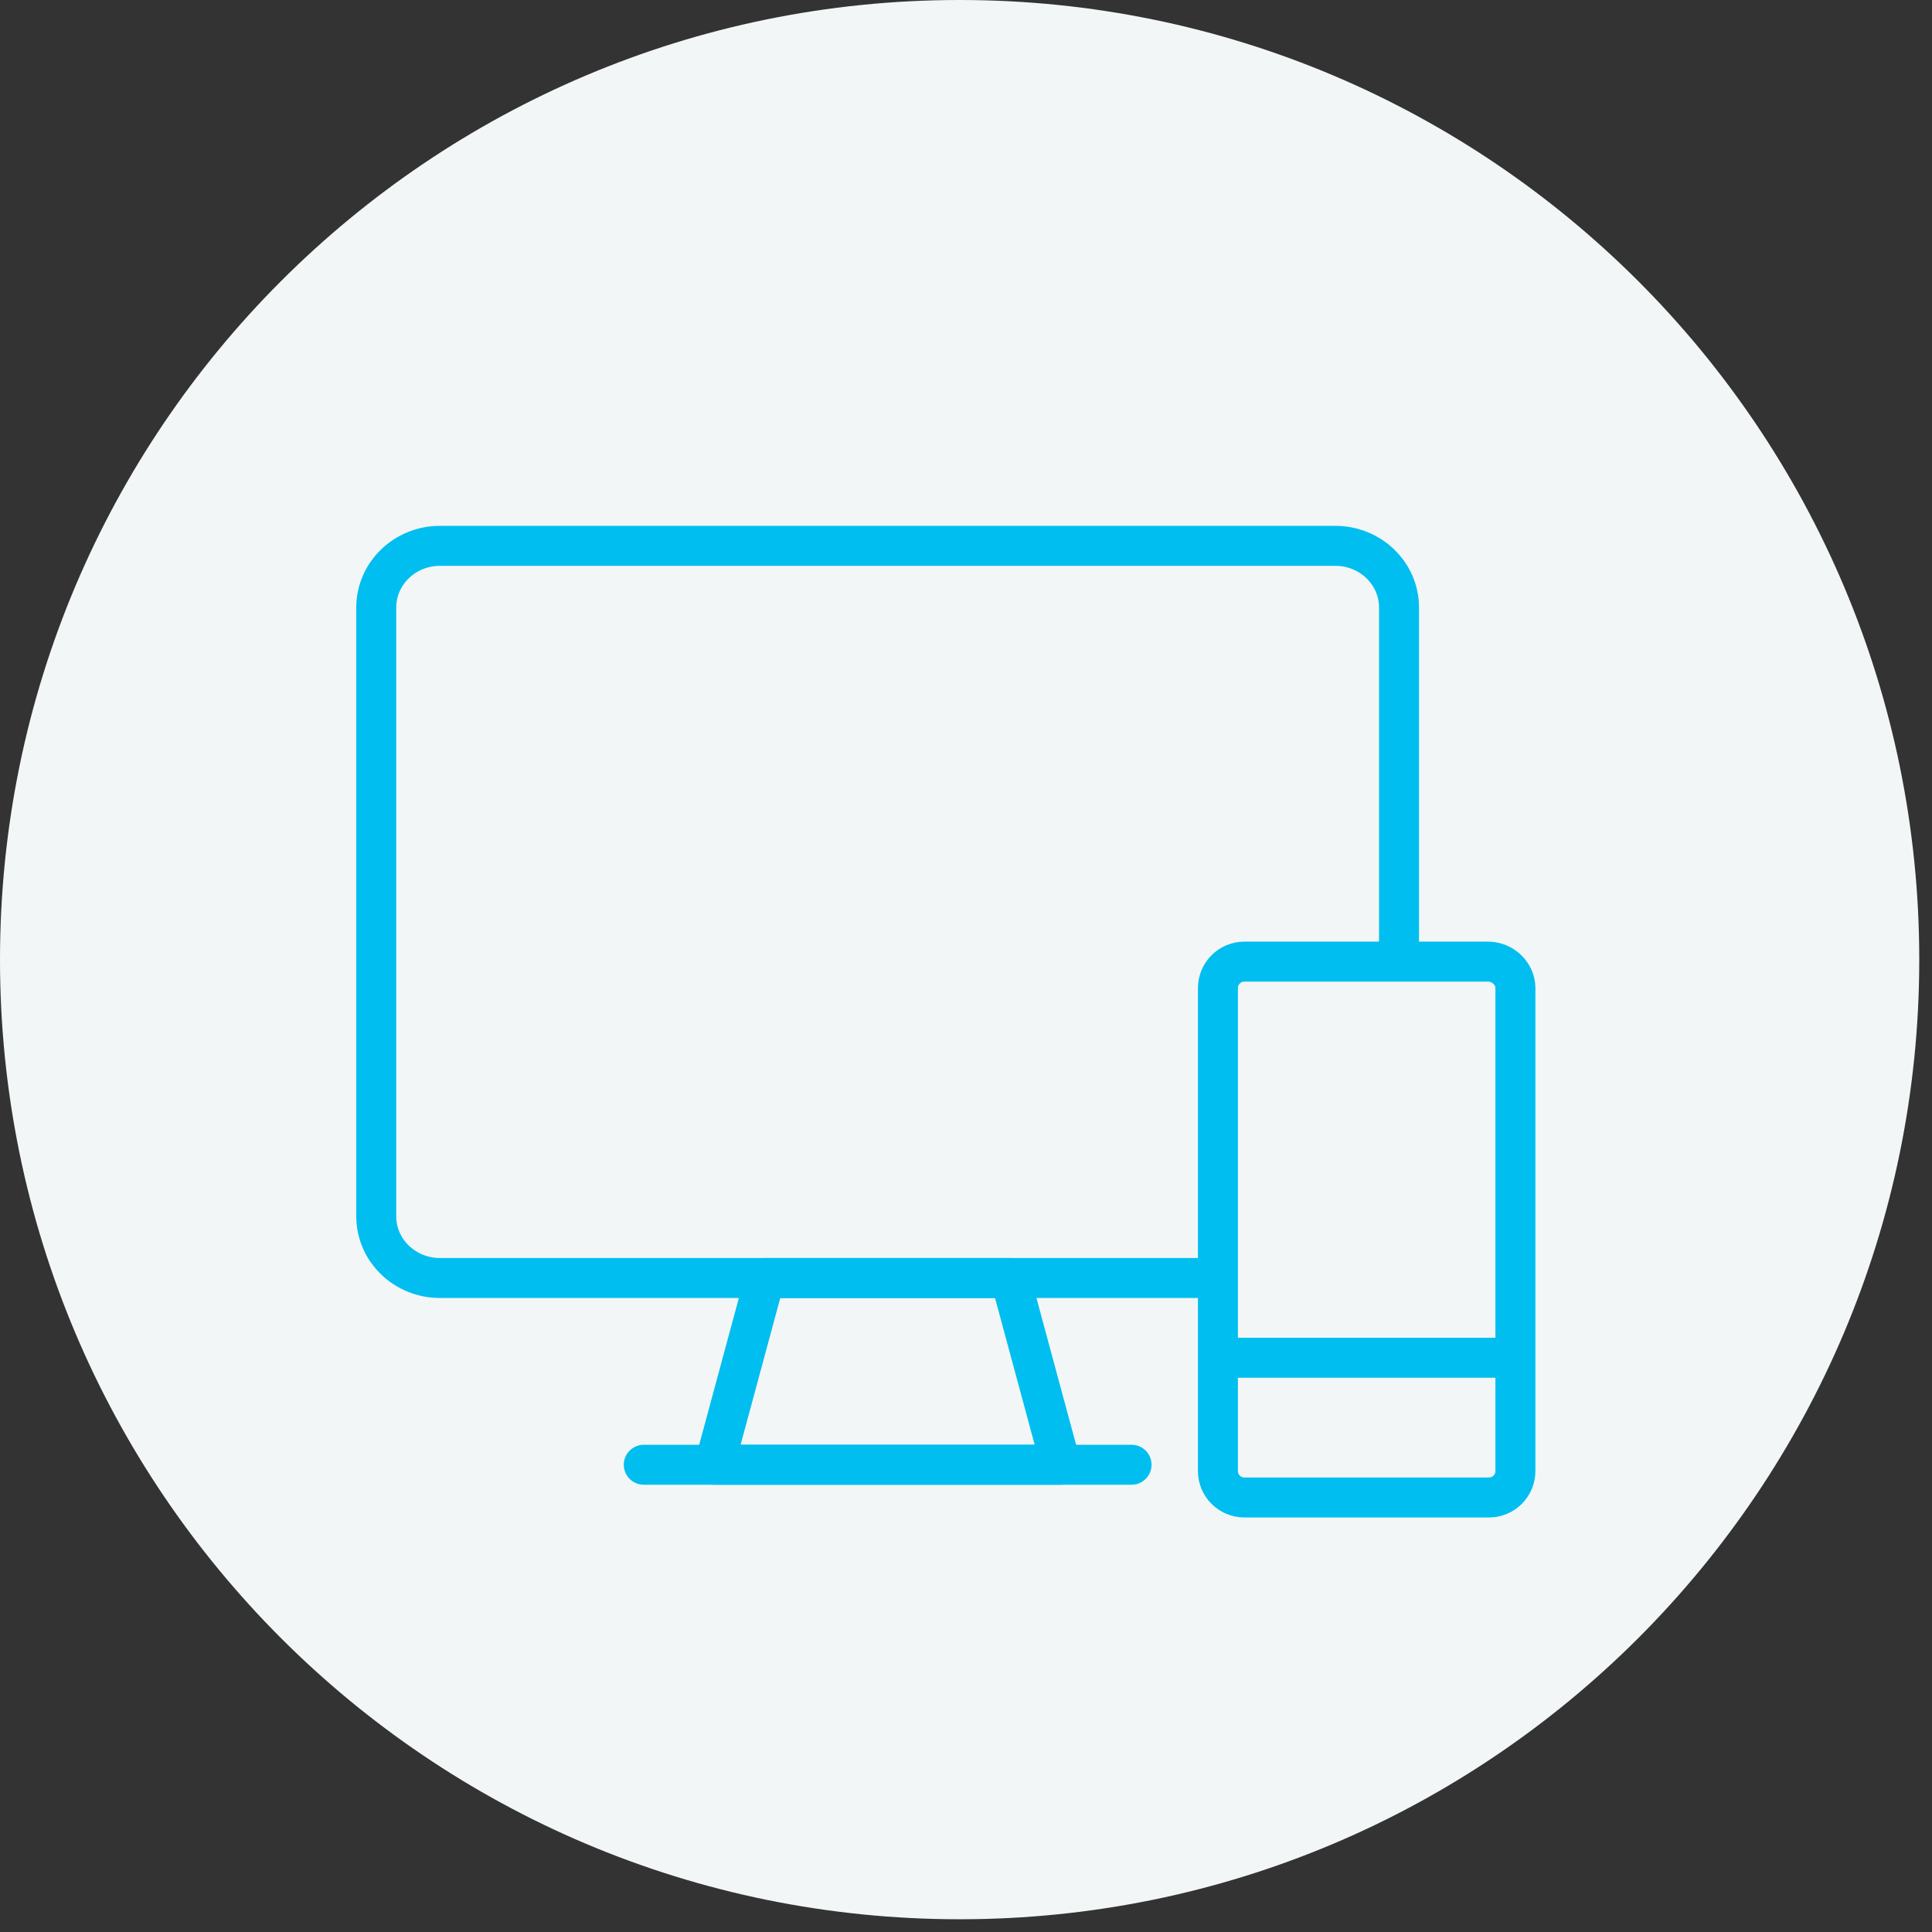
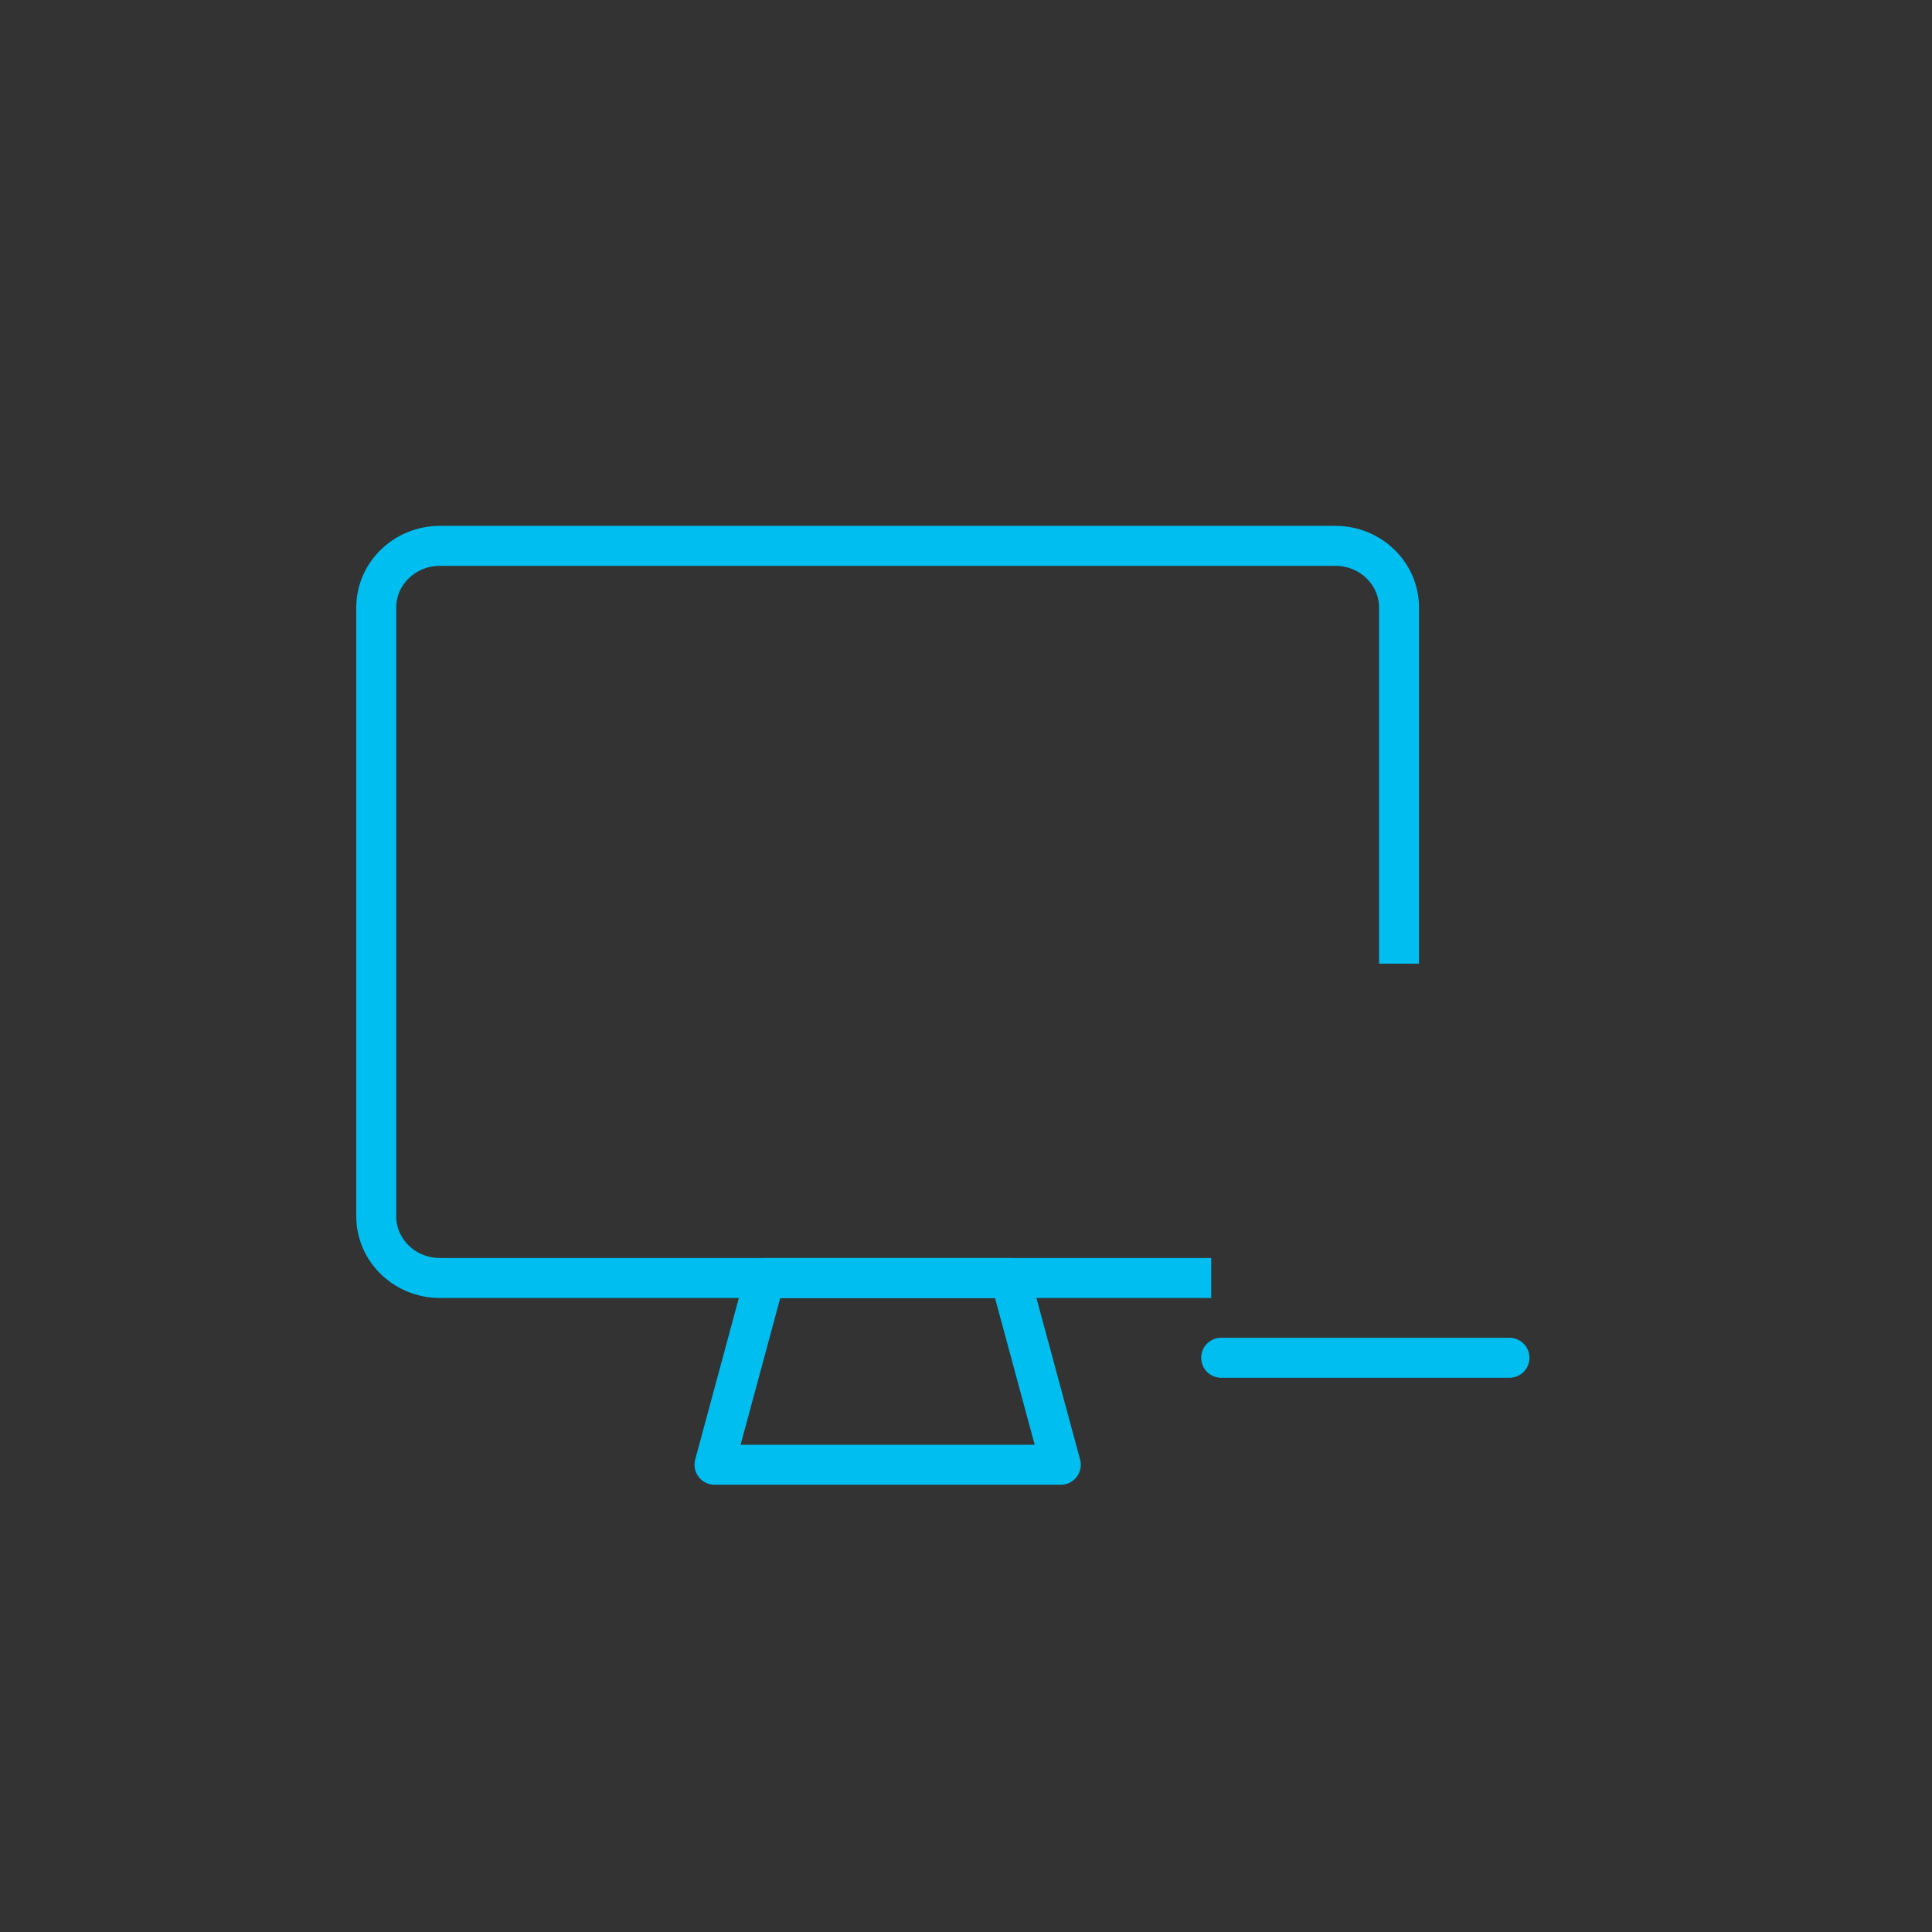
<svg xmlns="http://www.w3.org/2000/svg" width="91" height="91" viewBox="0 0 91 91" fill="none">
  <rect x="0" y="0" width="91" height="91" fill="#333333" stroke="none" />
-   <path d="M90.4 45.2C90.4 70.163 70.163 90.4 45.2 90.4C20.236 90.4 0 70.163 0 45.2C0 20.237 20.236 0 45.2 0C70.163 0 90.4 20.237 90.4 45.2Z" fill="#F3F6F7" />
  <path d="M57.05 60.196H20.722C19.065 60.196 17.722 58.895 17.722 57.289V28.616C17.722 27.011 19.065 25.71 20.722 25.71H62.897C64.554 25.71 65.896 27.011 65.896 28.616V45.39" stroke="#00BEF0" stroke-width="1.883" />
  <path fill-rule="evenodd" clip-rule="evenodd" d="M49.965 68.992H33.654L36.031 60.196H47.588L49.965 68.992Z" stroke="#00BEF0" stroke-width="1.883" stroke-linecap="round" stroke-linejoin="round" />
-   <path d="M30.322 68.992H53.298" stroke="#00BEF0" stroke-width="1.883" stroke-linecap="round" stroke-linejoin="round" />
-   <path fill-rule="evenodd" clip-rule="evenodd" d="M71.378 47.714V69.288C71.378 69.977 70.821 70.533 70.132 70.533H58.61C57.923 70.533 57.366 69.977 57.366 69.288V46.541C57.366 45.853 57.923 45.294 58.61 45.294H70.091C70.779 45.294 71.378 45.853 71.378 46.541V47.756V47.714Z" stroke="#00BEF0" stroke-width="1.883" stroke-linecap="round" stroke-linejoin="round" />
  <path d="M57.518 63.953H71.099" stroke="#00BEF0" stroke-width="1.883" stroke-linecap="round" stroke-linejoin="round" />
</svg>